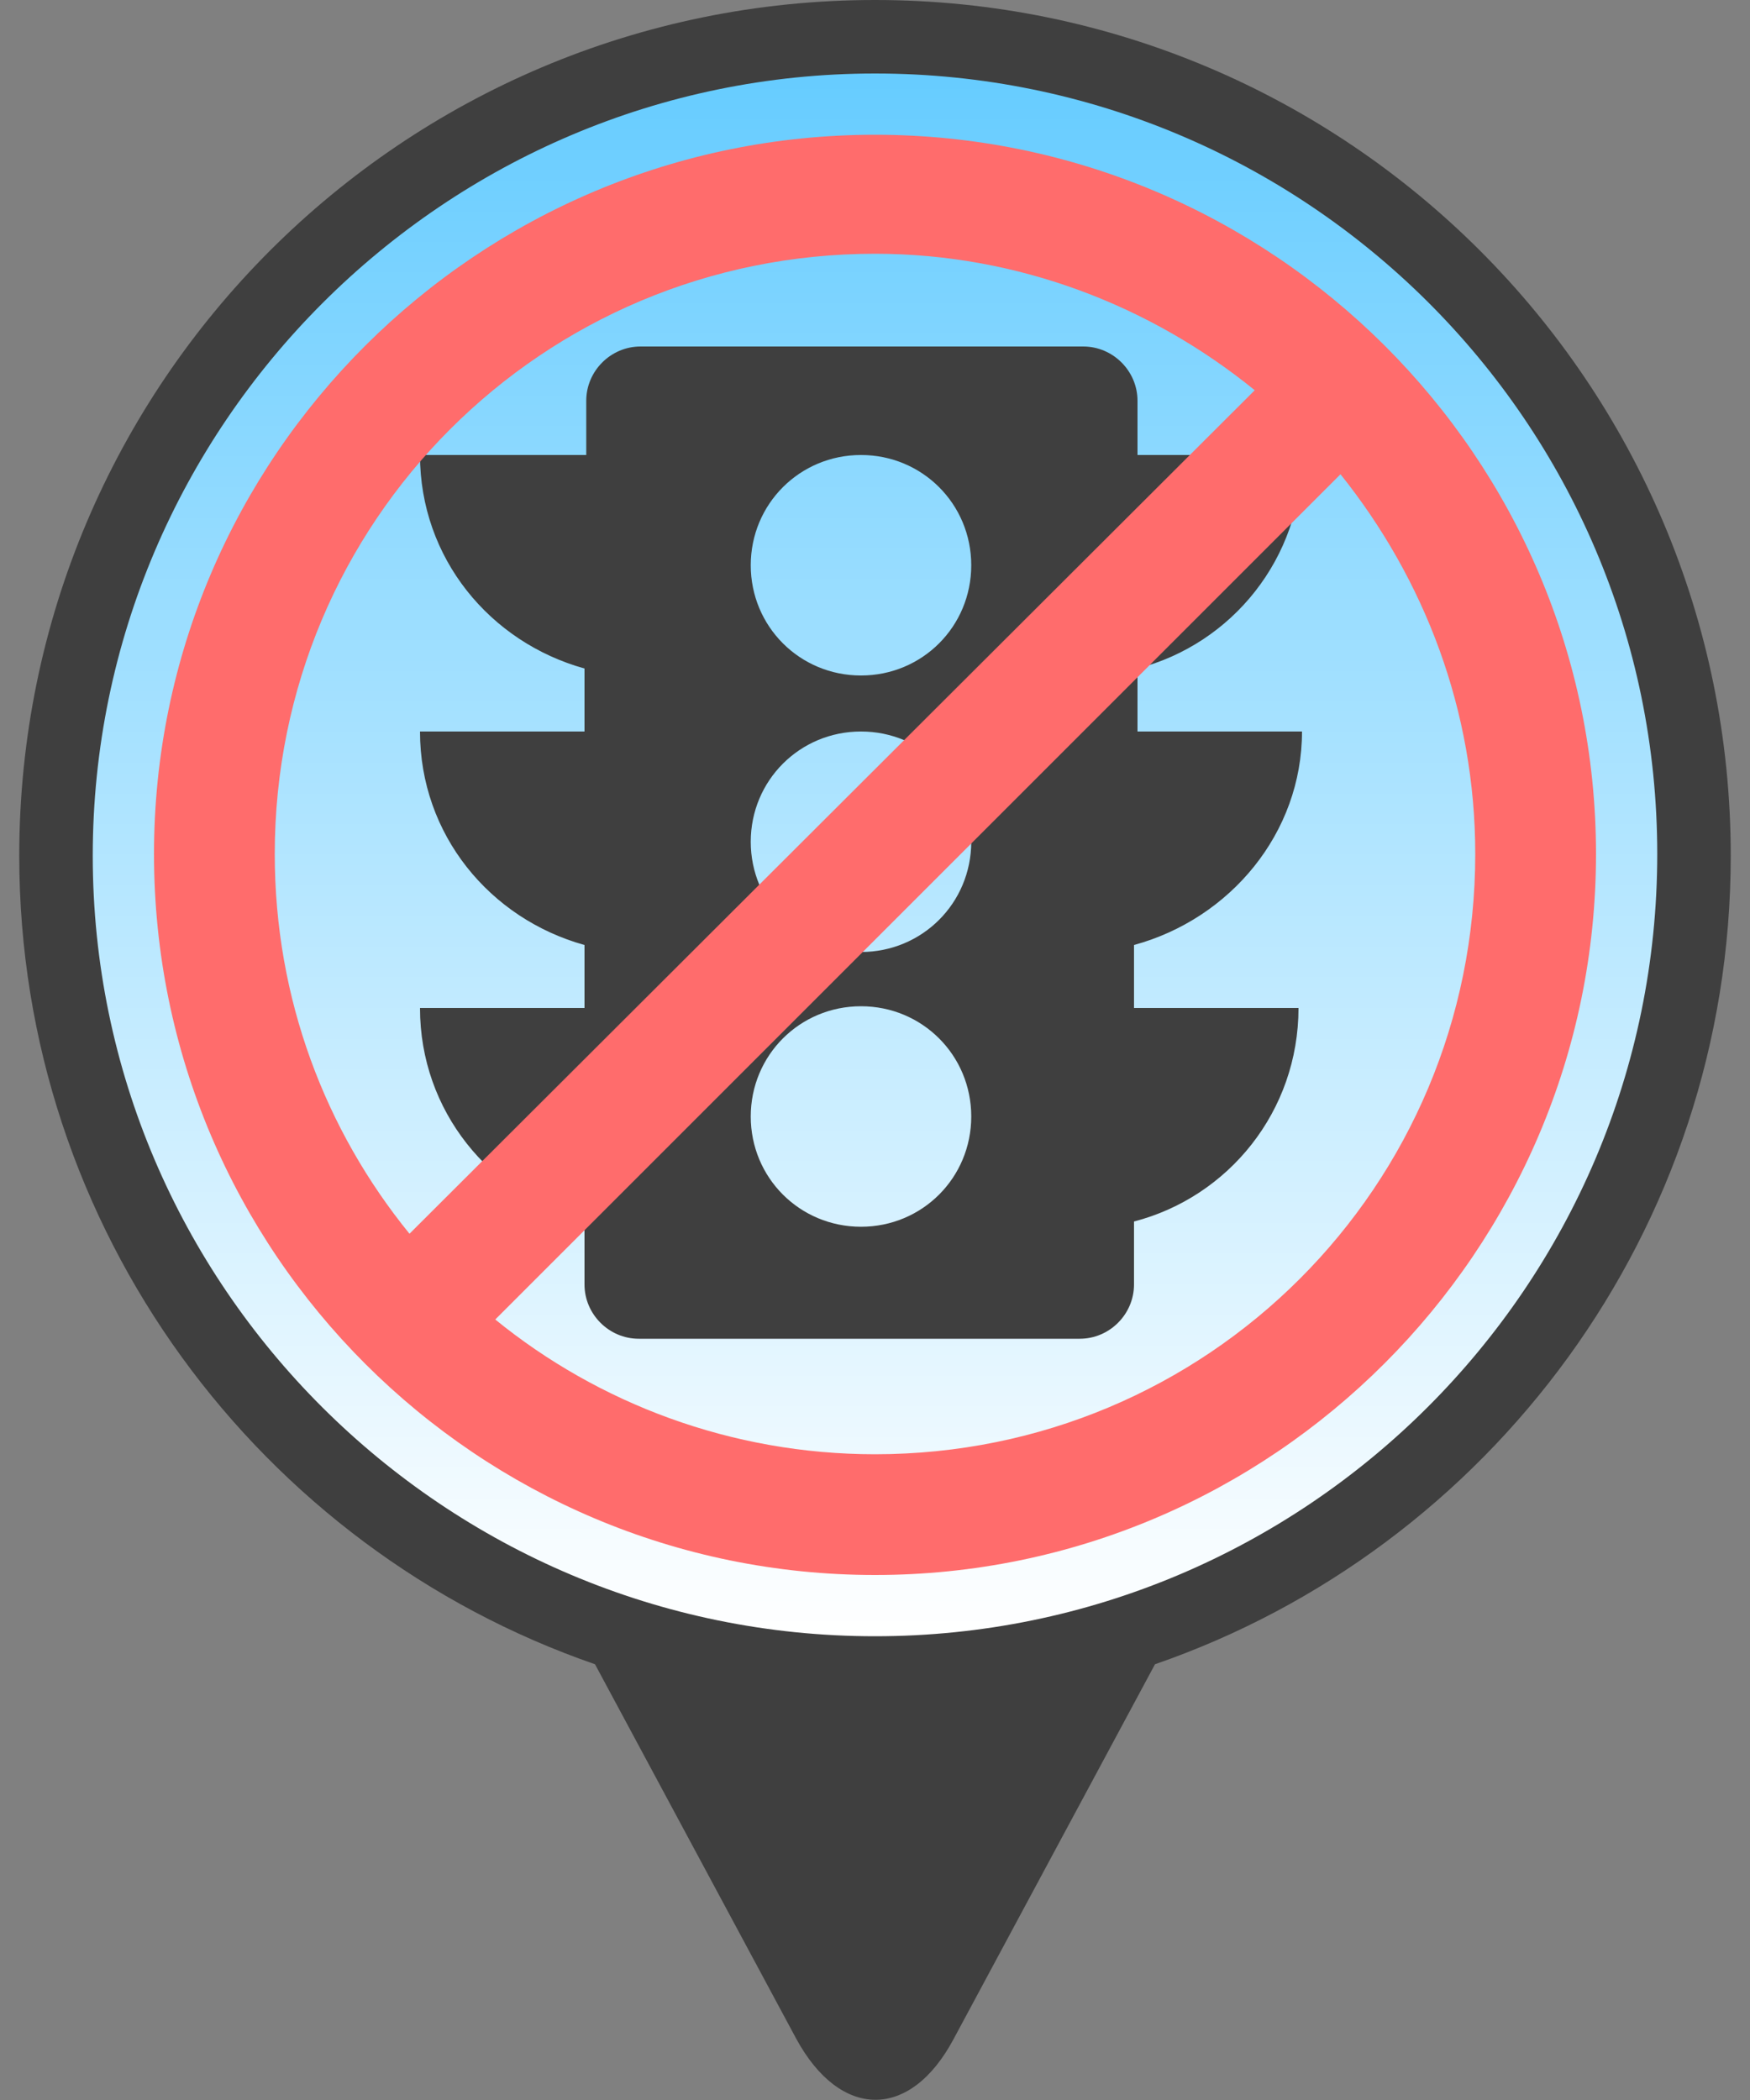
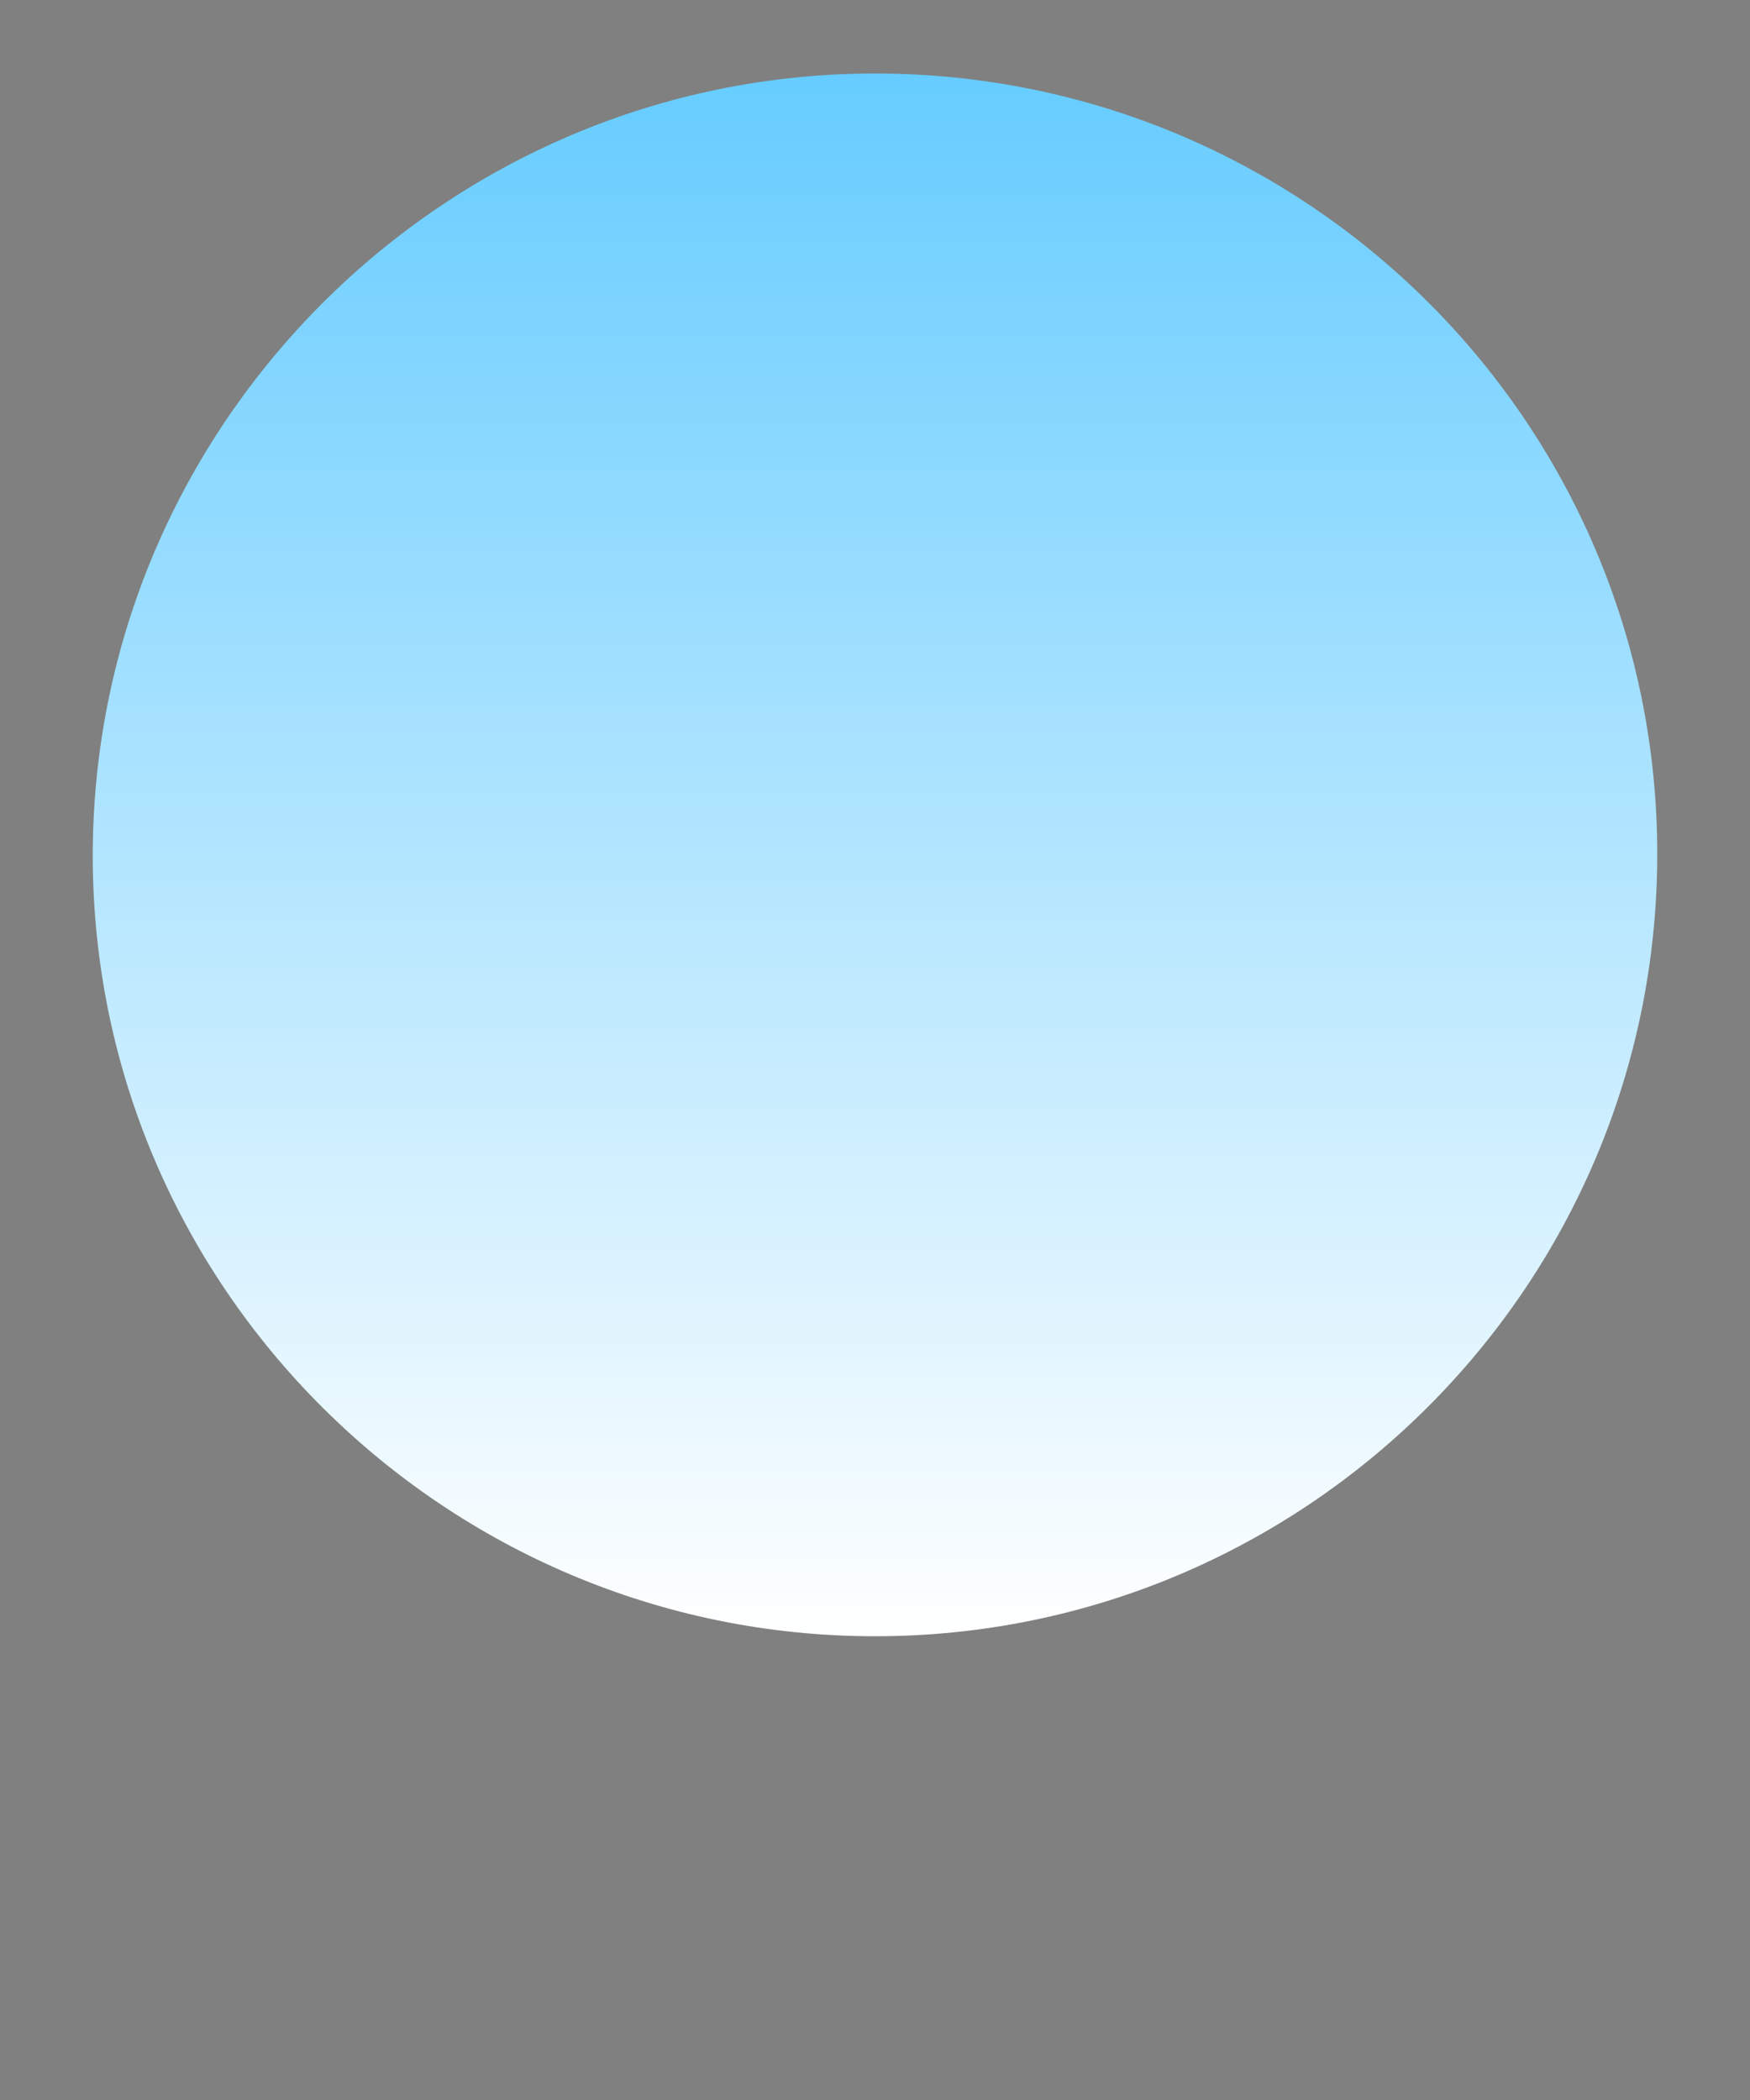
<svg xmlns="http://www.w3.org/2000/svg" version="1.1" id="Layer_1" x="0px" y="0px" width="100px" height="120px" viewBox="0 0 100 120" style="enable-background:new 0 0 100 120;" xml:space="preserve">
  <rect x="0" y="0" width="100" height="120" fill="#808080" stroke="none" />
  <style type="text/css">
	.st0{fill:#3F3F3F;}
	.st1{fill:url(#SVGID_1_);}
	.st2{display:none;stroke:#FF0000;stroke-width:4;stroke-miterlimit:10;}
	.st3{fill:#FF6C6C;}
</style>
  <title>Group 3</title>
  <desc>Created with Sketch.</desc>
-   <path class="st0" d="M66,95.1l-11.5,21.4c-2.5,4.7-6.5,4.6-9,0L34,95.1C14.9,88.5,1.1,70.3,1.1,48.9C1.1,21.9,23,0,50,0  s48.9,21.9,48.9,48.9C98.9,70.3,85.1,88.5,66,95.1z" />
  <linearGradient id="SVGID_1_" gradientUnits="userSpaceOnUse" x1="50" y1="4.2" x2="50" y2="93.5">
    <stop offset="0" style="stop-color:#66CCFF" />
    <stop offset="1" style="stop-color:#FFFFFF" />
  </linearGradient>
-   <path class="st1" d="M50,93.5c24.6,0,44.7-20,44.7-44.7S74.6,4.2,50,4.2S5.3,24.3,5.3,48.9S25.4,93.5,50,93.5z" />
-   <path class="st0" d="M74.4,41.8h-9.4v-3.6c5.4-1.4,9.4-6.3,9.4-12.2h-9.4v-3.1c0-1.7-1.4-3.1-3.1-3.1H36.6c-1.7,0-3.1,1.4-3.1,3.1  V26H24c0,5.9,4,10.7,9.4,12.2v3.6H24c0,5.9,4,10.7,9.4,12.2v3.6H24c0,5.9,4,10.7,9.4,12.2v3.6c0,1.7,1.4,3.1,3.1,3.1h25.2  c1.7,0,3.1-1.4,3.1-3.1v-3.6c5.4-1.4,9.4-6.3,9.4-12.2h-9.4v-3.6C70.3,52.5,74.4,47.6,74.4,41.8z M49.2,70.1c-3.5,0-6.3-2.8-6.3-6.3  s2.8-6.3,6.3-6.3c3.5,0,6.3,2.8,6.3,6.3S52.7,70.1,49.2,70.1z M49.2,54.4c-3.5,0-6.3-2.8-6.3-6.3s2.8-6.3,6.3-6.3  c3.5,0,6.3,2.8,6.3,6.3S52.7,54.4,49.2,54.4z M49.2,38.6c-3.5,0-6.3-2.8-6.3-6.3c0-3.5,2.8-6.3,6.3-6.3c3.5,0,6.3,2.8,6.3,6.3  C55.5,35.8,52.7,38.6,49.2,38.6z" />
+   <path class="st1" d="M50,93.5c24.6,0,44.7-20,44.7-44.7S74.6,4.2,50,4.2S5.3,24.3,5.3,48.9S25.4,93.5,50,93.5" />
  <line class="st2" x1="79.8" y1="15.6" x2="18.5" y2="80.5" />
-   <line class="st2" x1="19.3" y1="16.4" x2="81.8" y2="80.2" />
  <g id="surface1">
-     <path class="st3" d="M8.8,48.8C8.8,71.6,27.3,90,50,90s41.2-18.5,41.2-41.2S72.7,7.7,50,7.7S8.8,26.1,8.8,48.8z M71.7,22.3   L23.4,70.5c-4.8-5.9-7.7-13.4-7.7-21.7c0-19,15.3-34.3,34.3-34.3C58.2,14.5,65.8,17.5,71.7,22.3z M84.3,48.8   c0,19-15.3,34.3-34.3,34.3c-8.2,0-15.8-2.9-21.7-7.7l48.3-48.3C81.4,33.1,84.3,40.6,84.3,48.8z" />
-   </g>
+     </g>
</svg>